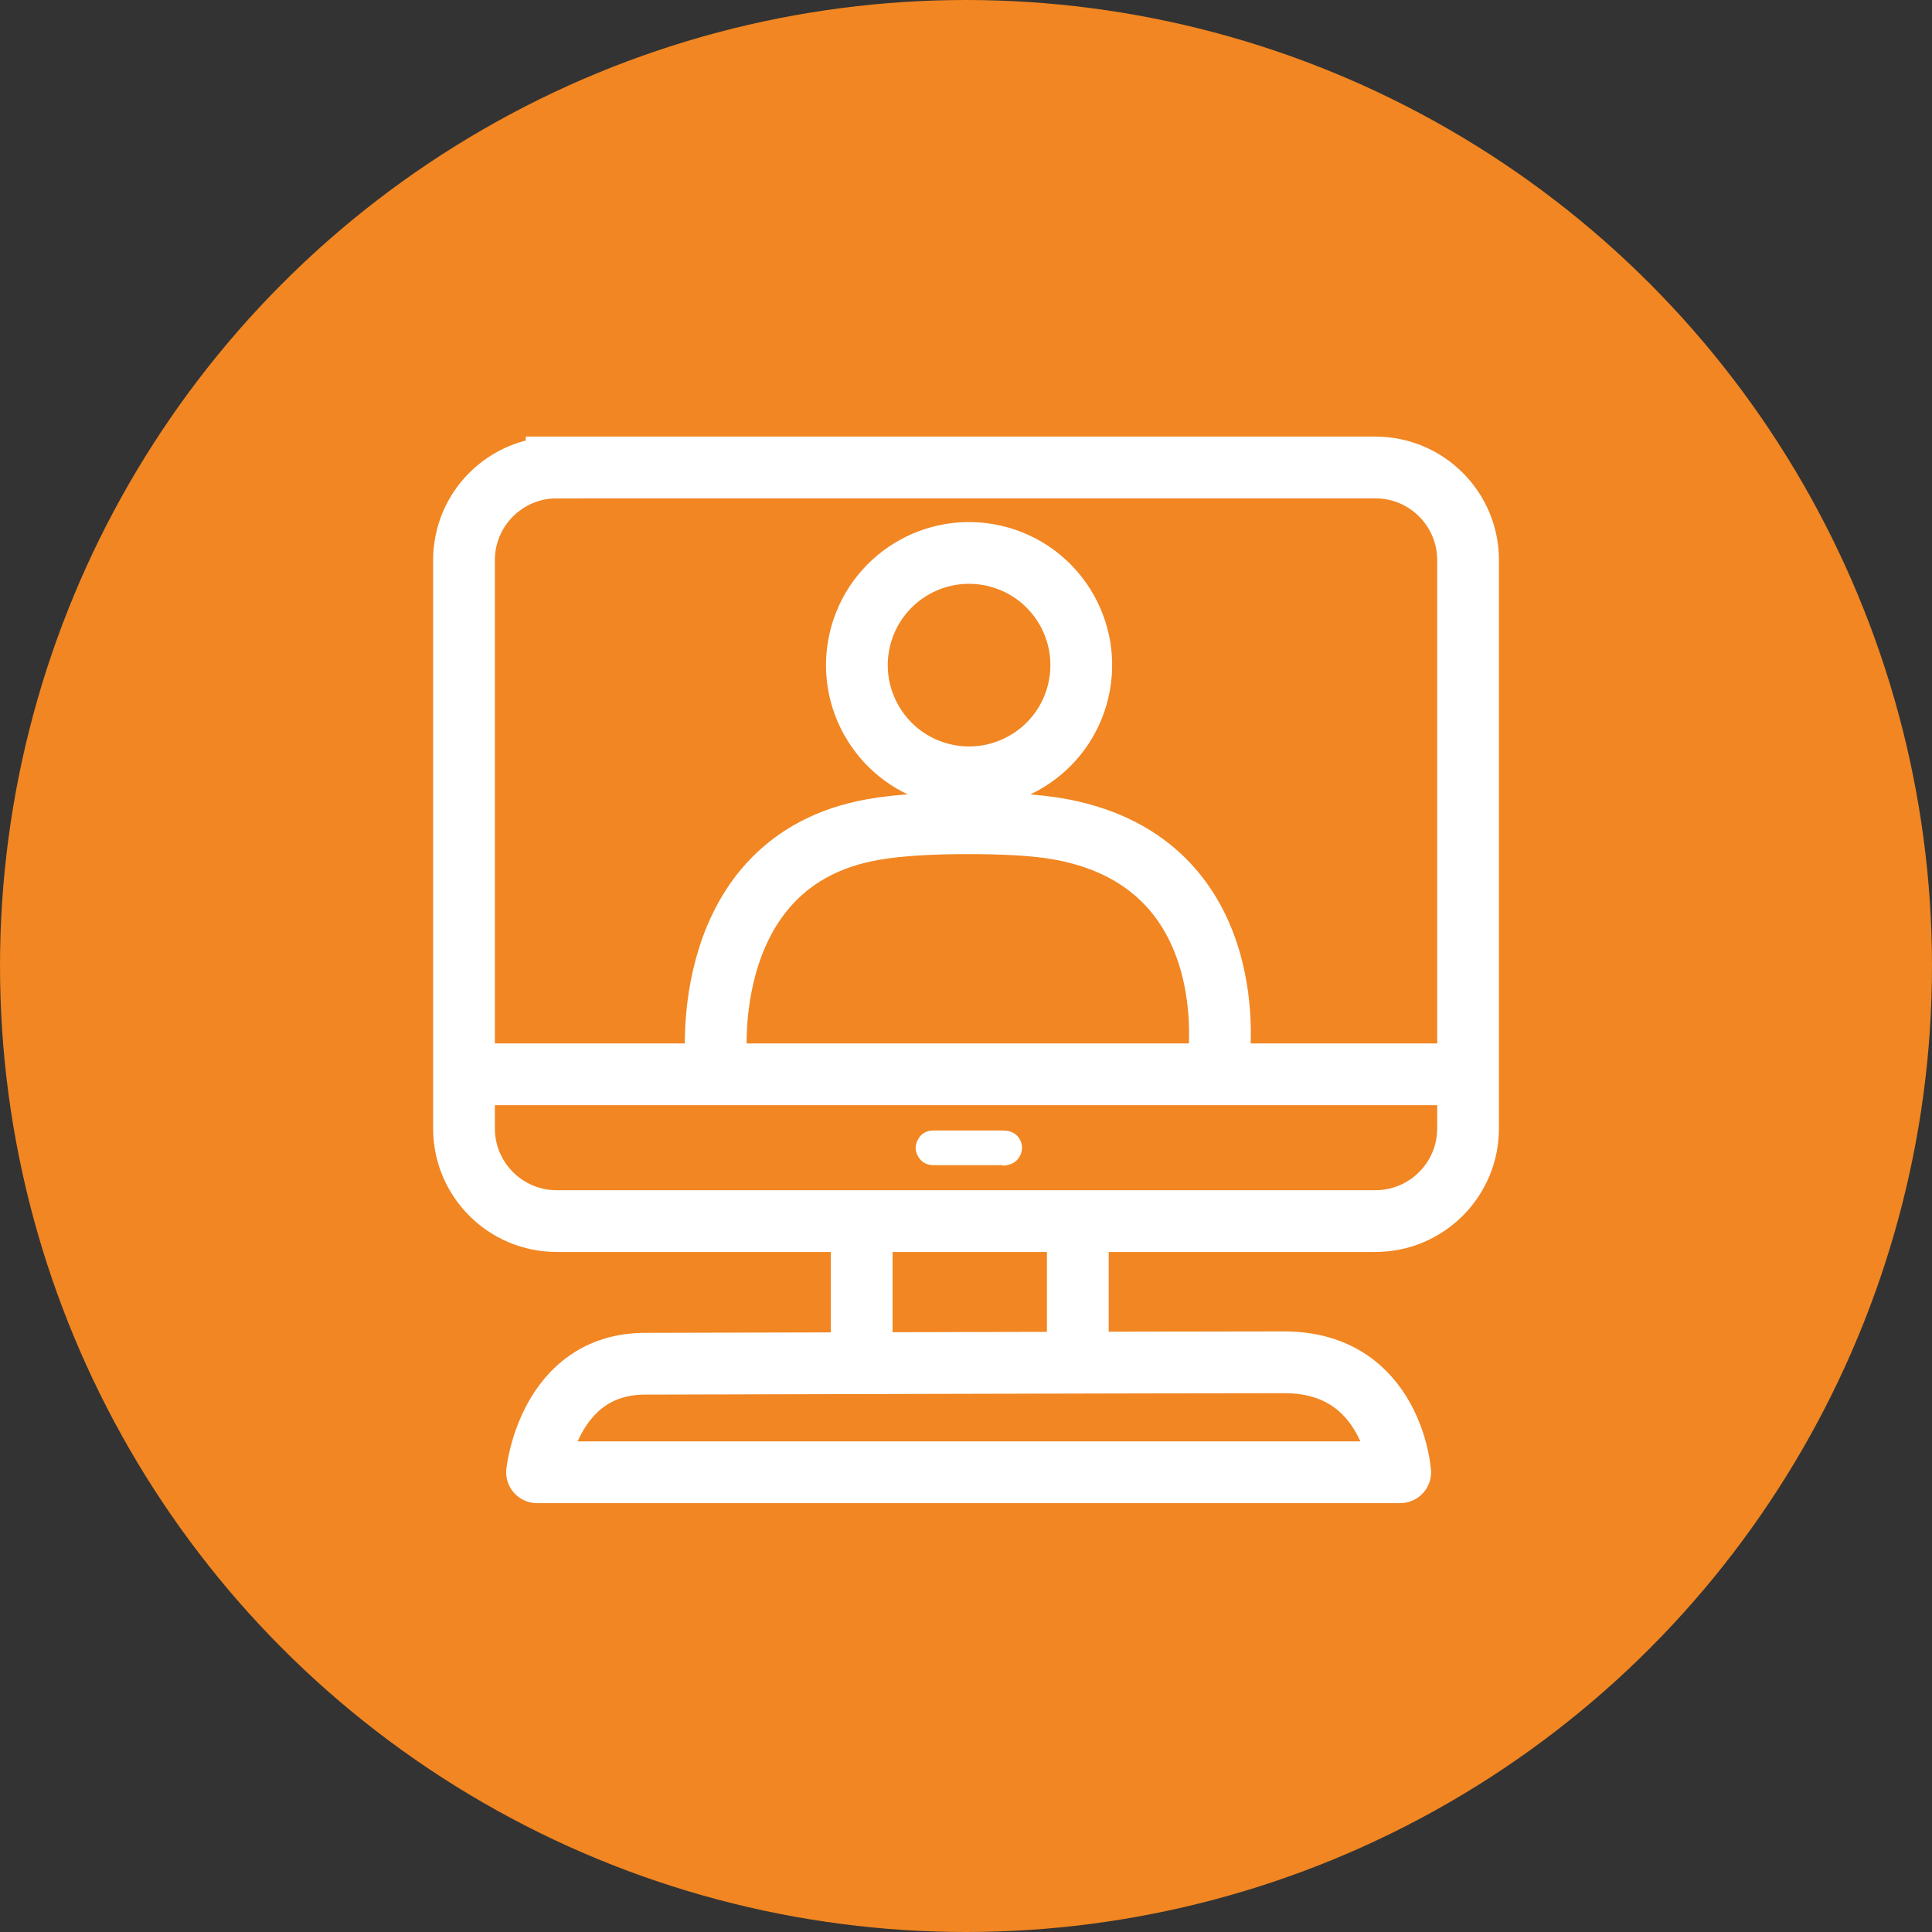
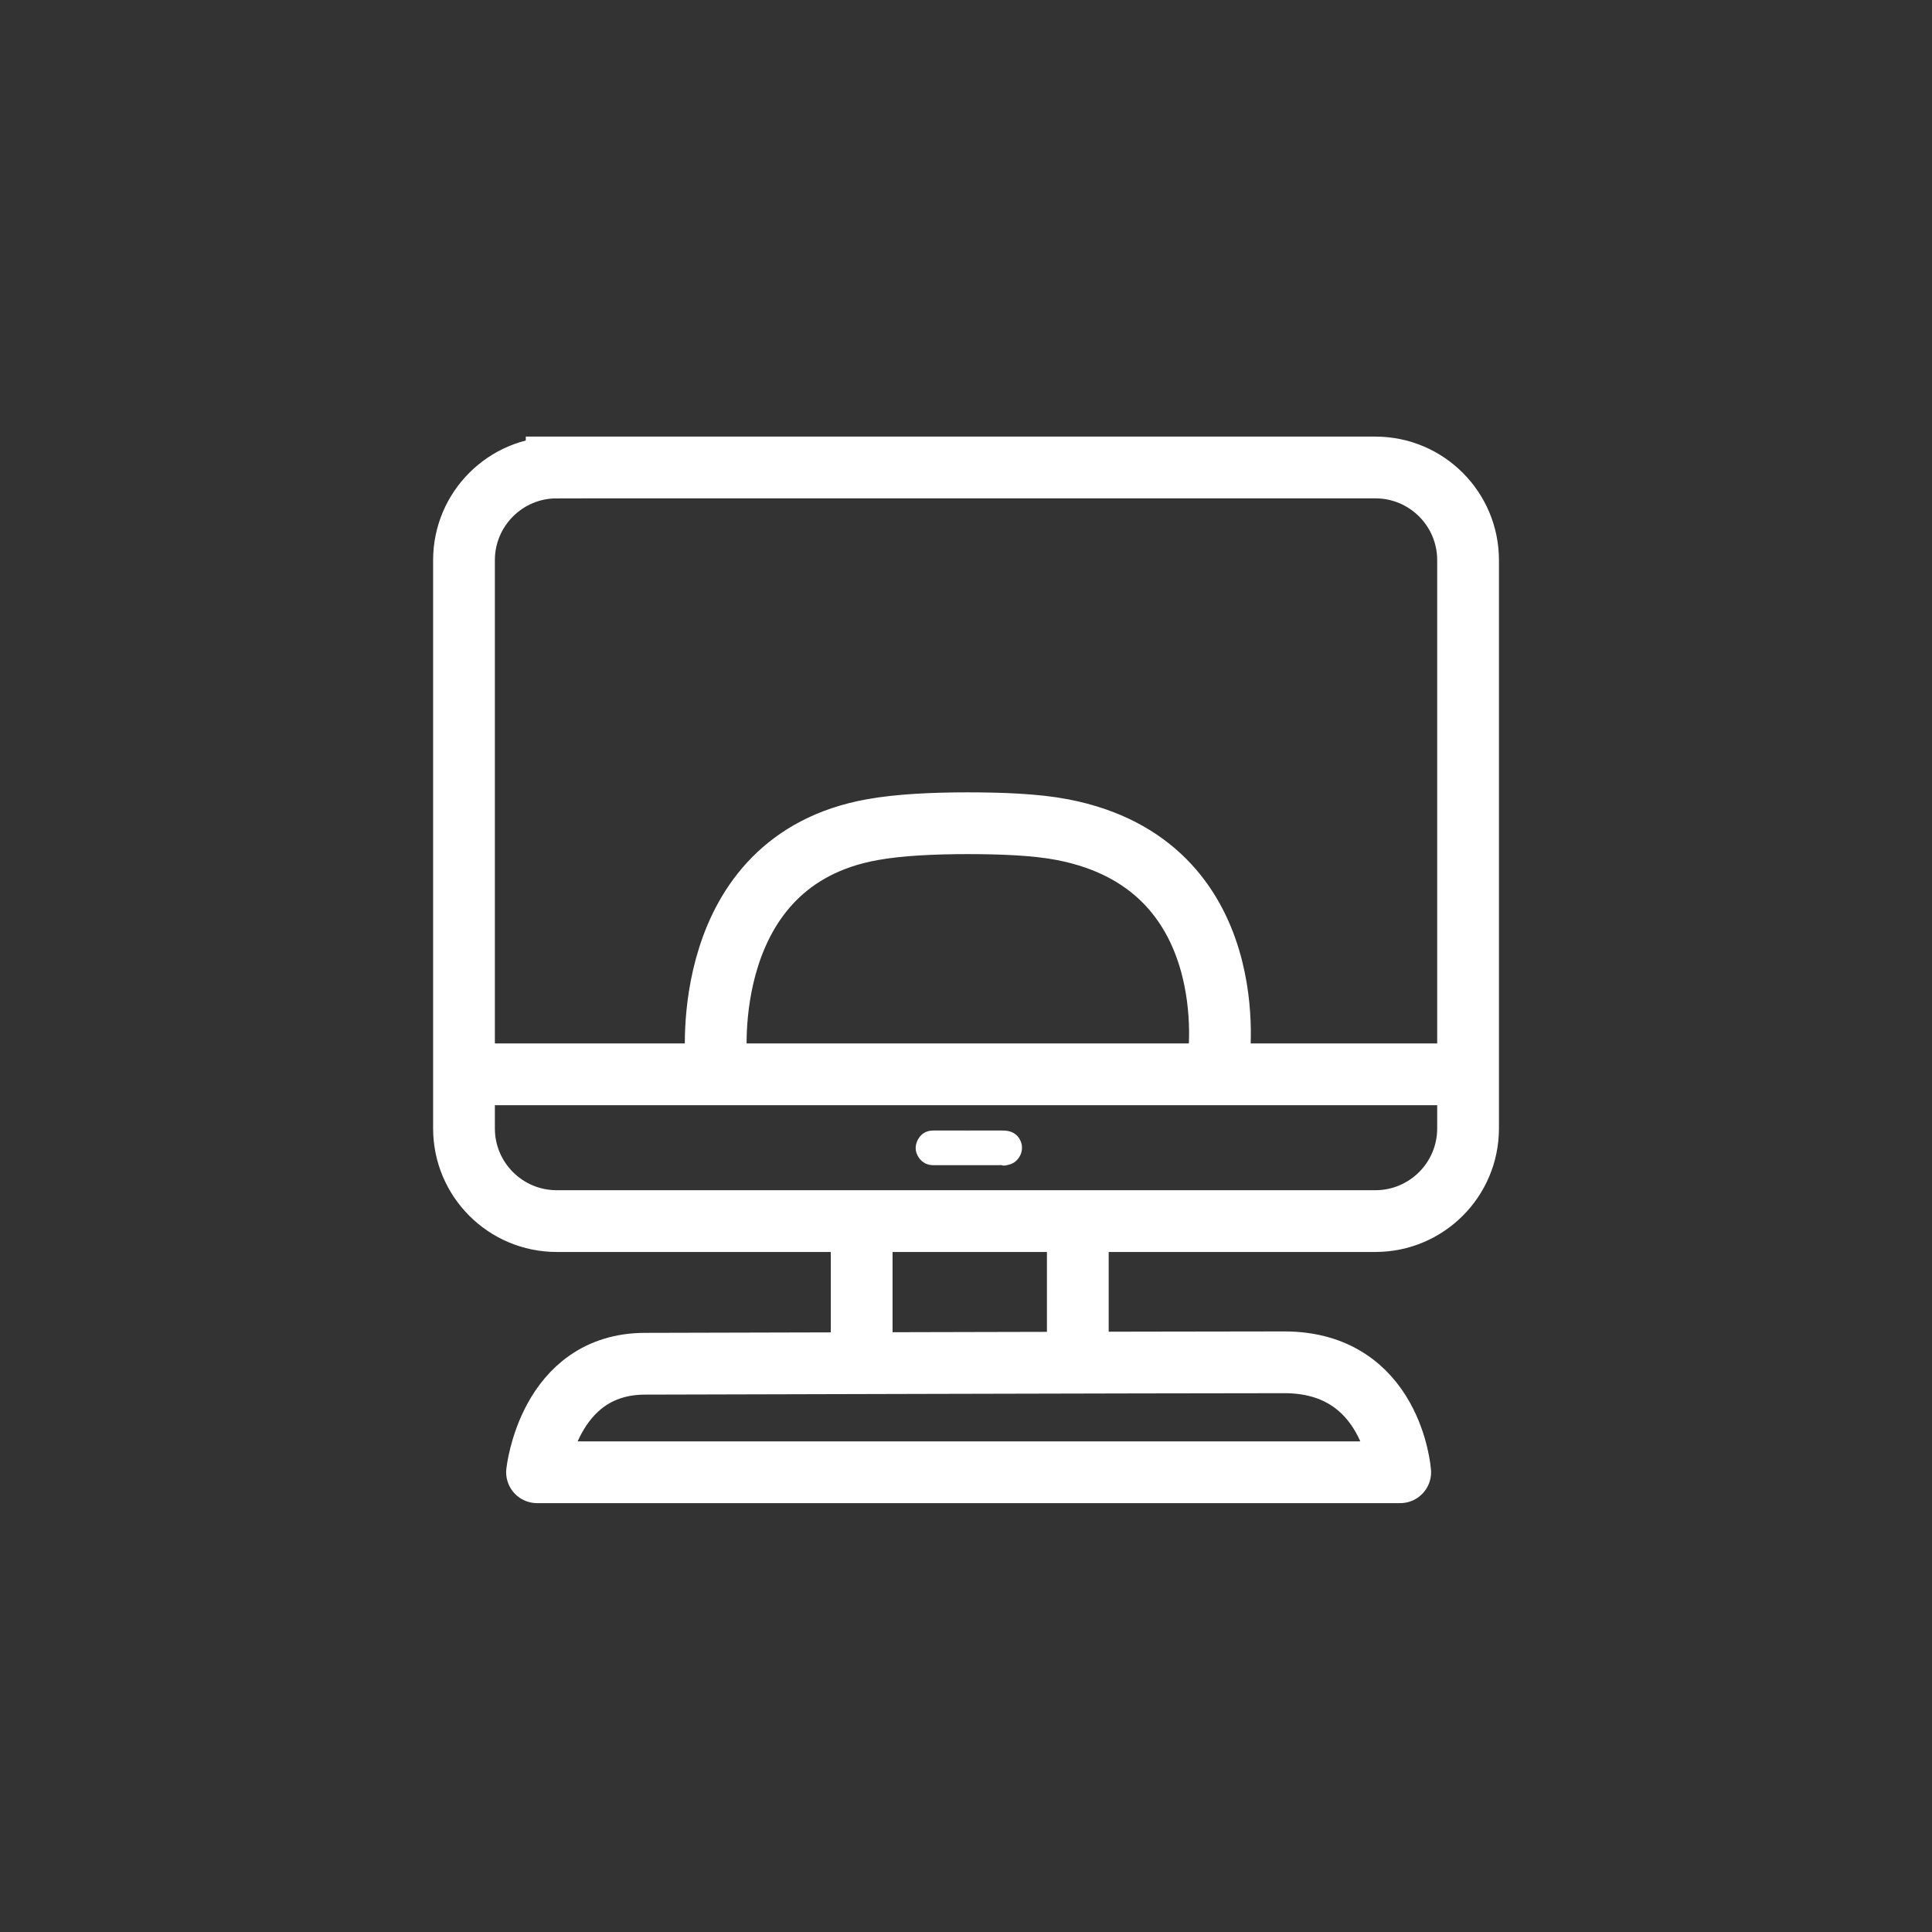
<svg xmlns="http://www.w3.org/2000/svg" viewBox="0 0 310 310">
  <rect x="0" y="0" width="310" height="310" fill="#333333" stroke="none" />
  <defs>
    <style> .cls-1 { fill: #fff; } .cls-2 { fill: #f18622; } .cls-3 { stroke-linecap: round; stroke-linejoin: round; } .cls-3, .cls-4 { fill: none; stroke: #fff; stroke-width: 9.91px; } .cls-4 { stroke-miterlimit: 10; } </style>
  </defs>
  <g id="HG">
-     <circle class="cls-2" cx="155" cy="155" r="155" />
-   </g>
+     </g>
  <g id="Icons">
    <g>
      <path class="cls-1" d="m155.32,181.4c-1.87,0-3.74-.02-5.61,0-1.08.01-1.93.51-2.44,1.48-.51.97-.46,1.94.15,2.85.55.82,1.35,1.23,2.36,1.23,3.5,0,6.99,0,10.49,0,.15,0,.32-.04.45,0,.44.16.83,0,1.25-.11,1.49-.36,2.57-2.27,1.71-3.94-.36-.69-.91-1.14-1.63-1.36-.41-.12-.85-.15-1.28-.15-1.81-.01-3.63,0-5.44,0h0Z" />
      <path class="cls-4" d="m89.32,75.01h131.37c8.21,0,14.87,6.66,14.87,14.87v91.18c0,8.21-6.66,14.87-14.87,14.87H89.32c-8.21,0-14.87-6.66-14.87-14.87v-91.18c0-8.21,6.66-14.87,14.87-14.87Z" />
      <line class="cls-4" x1="74.61" y1="172.38" x2="235.39" y2="172.38" />
      <line class="cls-4" x1="138.26" y1="195.81" x2="138.26" y2="219.97" />
      <line class="cls-4" x1="172.94" y1="195.81" x2="172.94" y2="219.97" />
      <path class="cls-3" d="m103.52,218.82c-15.53,0-17.35,17.41-17.35,17.41h138.5s-1.27-17.64-18.58-17.64-102.57.23-102.57.23Z" />
      <path class="cls-3" d="m195.51,170.16s4.45-31.33-25-37.03c-4.29-.83-9.77-1.04-15.51-1.04h.45c-5.75,0-11.21.26-15.51,1.04-28.08,5.05-25,37.03-25,37.03" />
-       <circle class="cls-3" cx="155.49" cy="106.73" r="18" transform="translate(15.9 233.54) rotate(-76.72)" />
    </g>
  </g>
</svg>